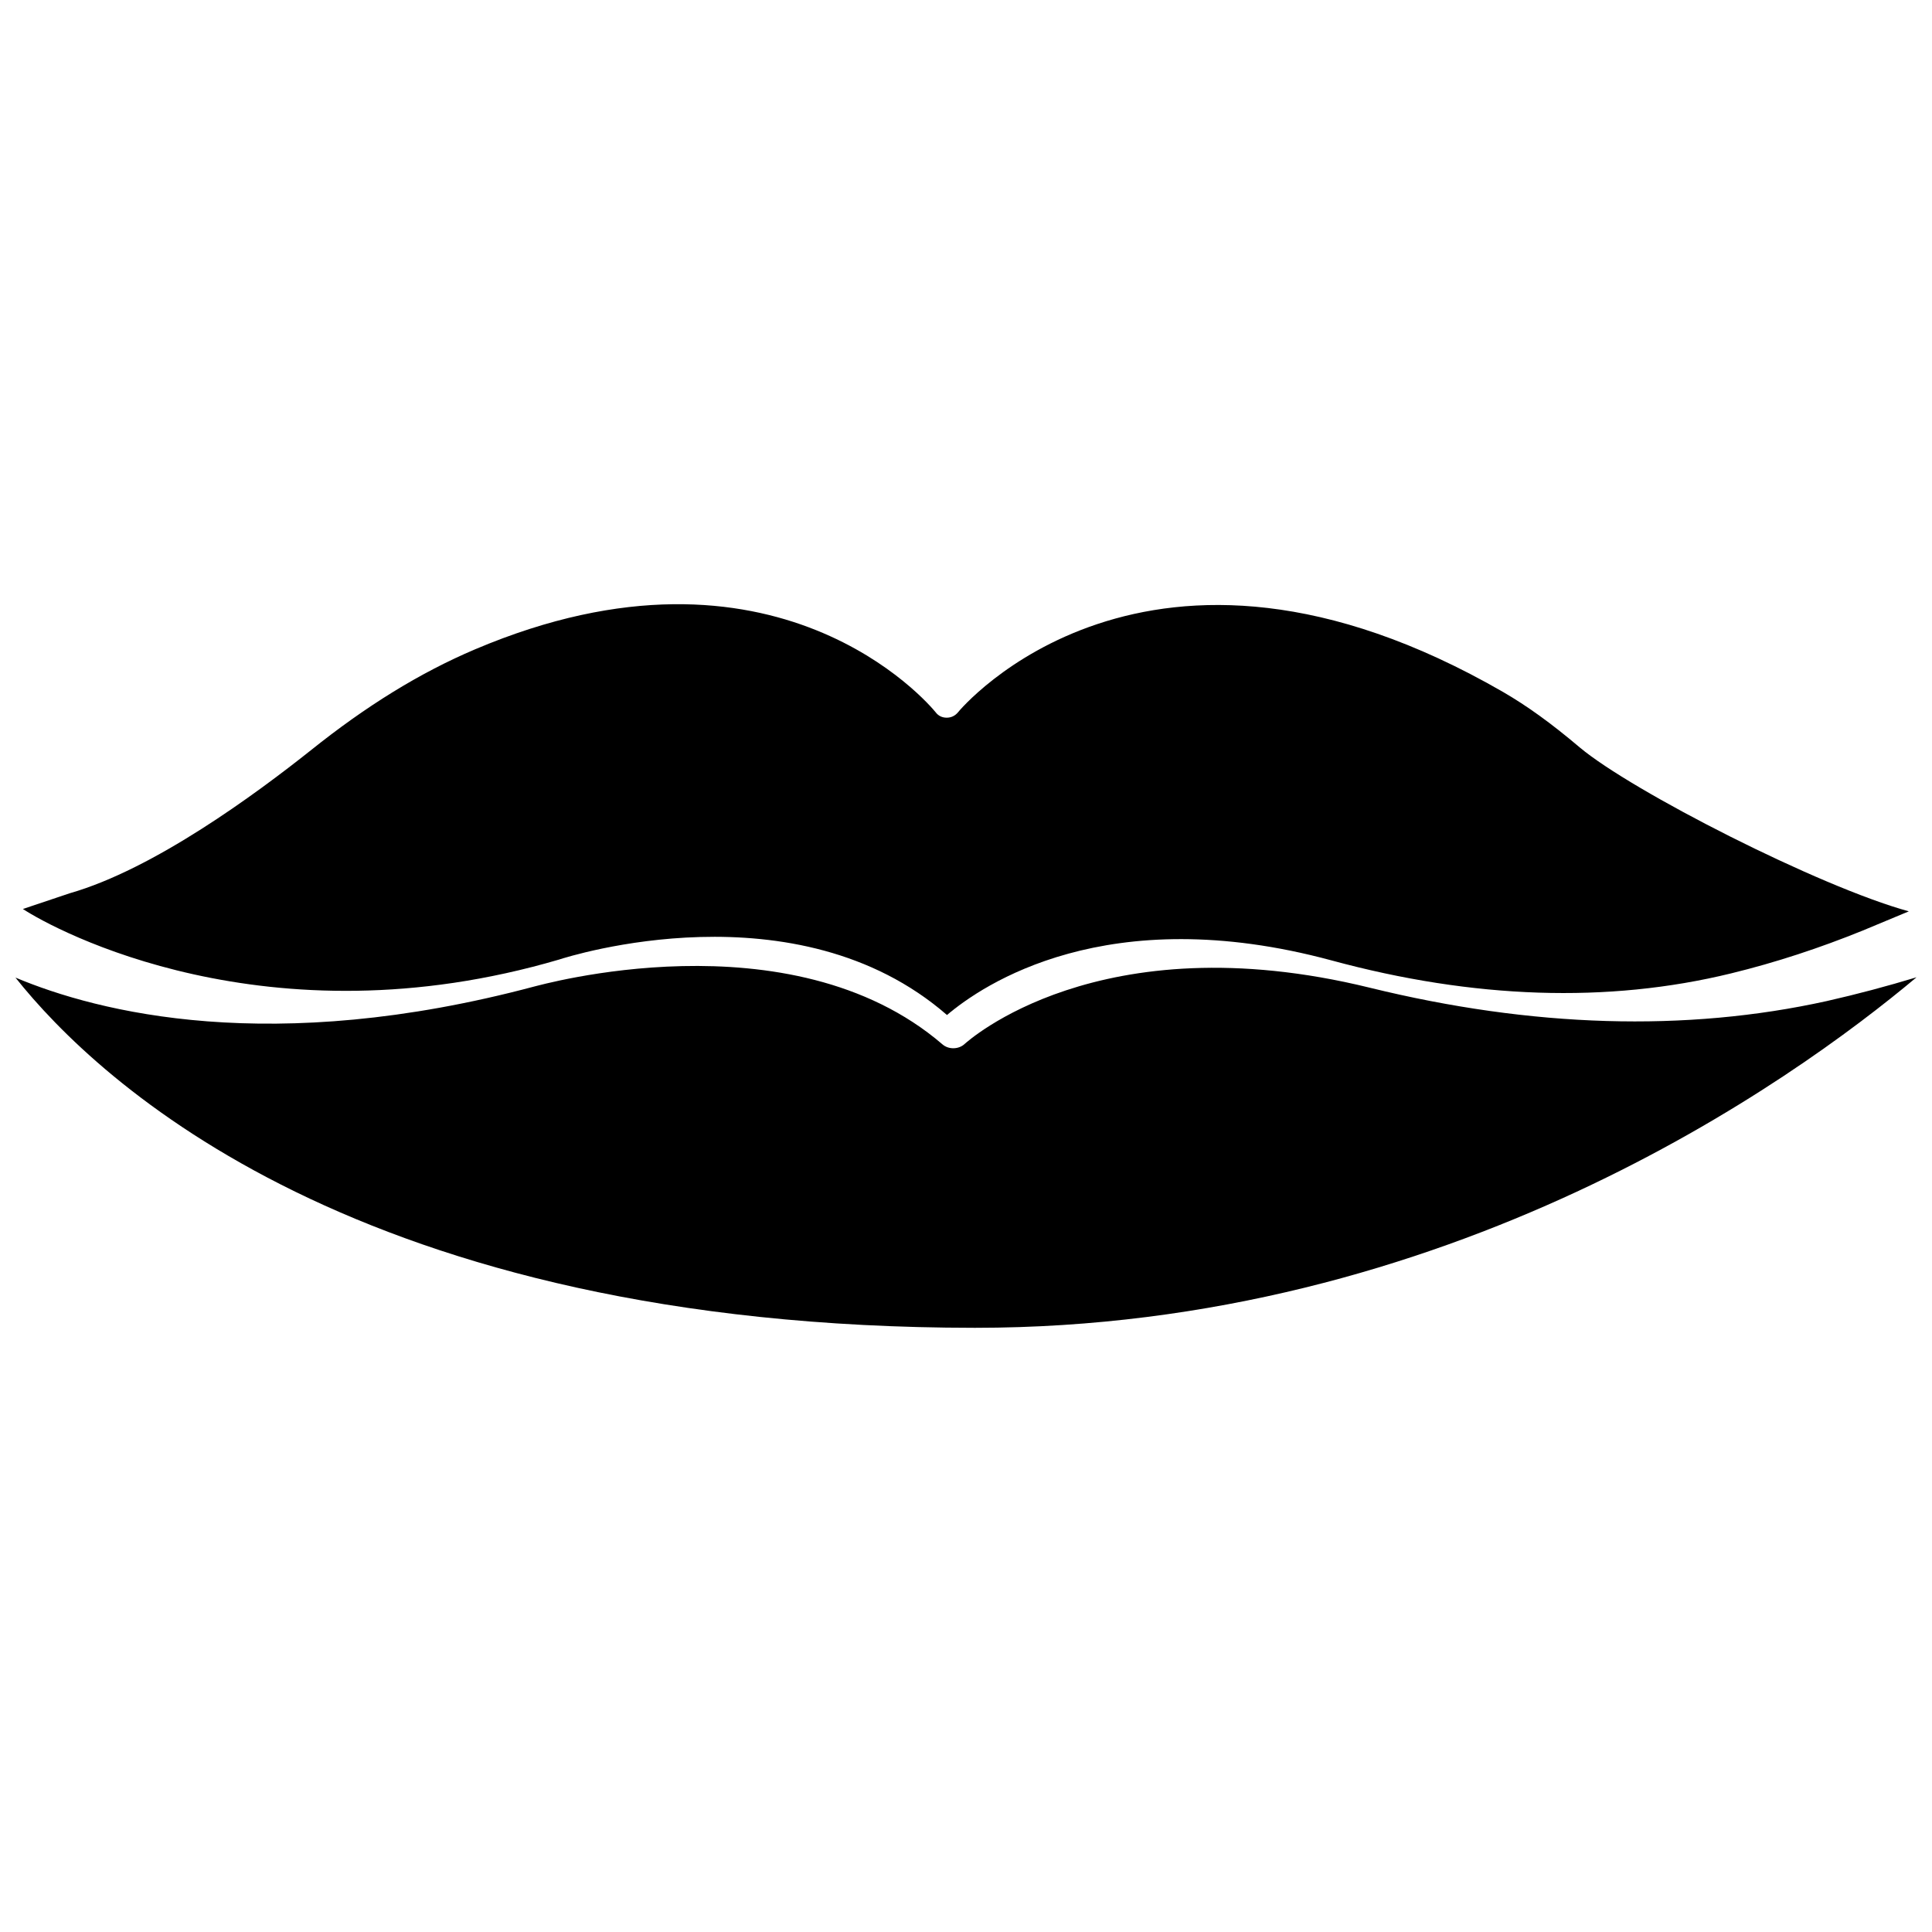
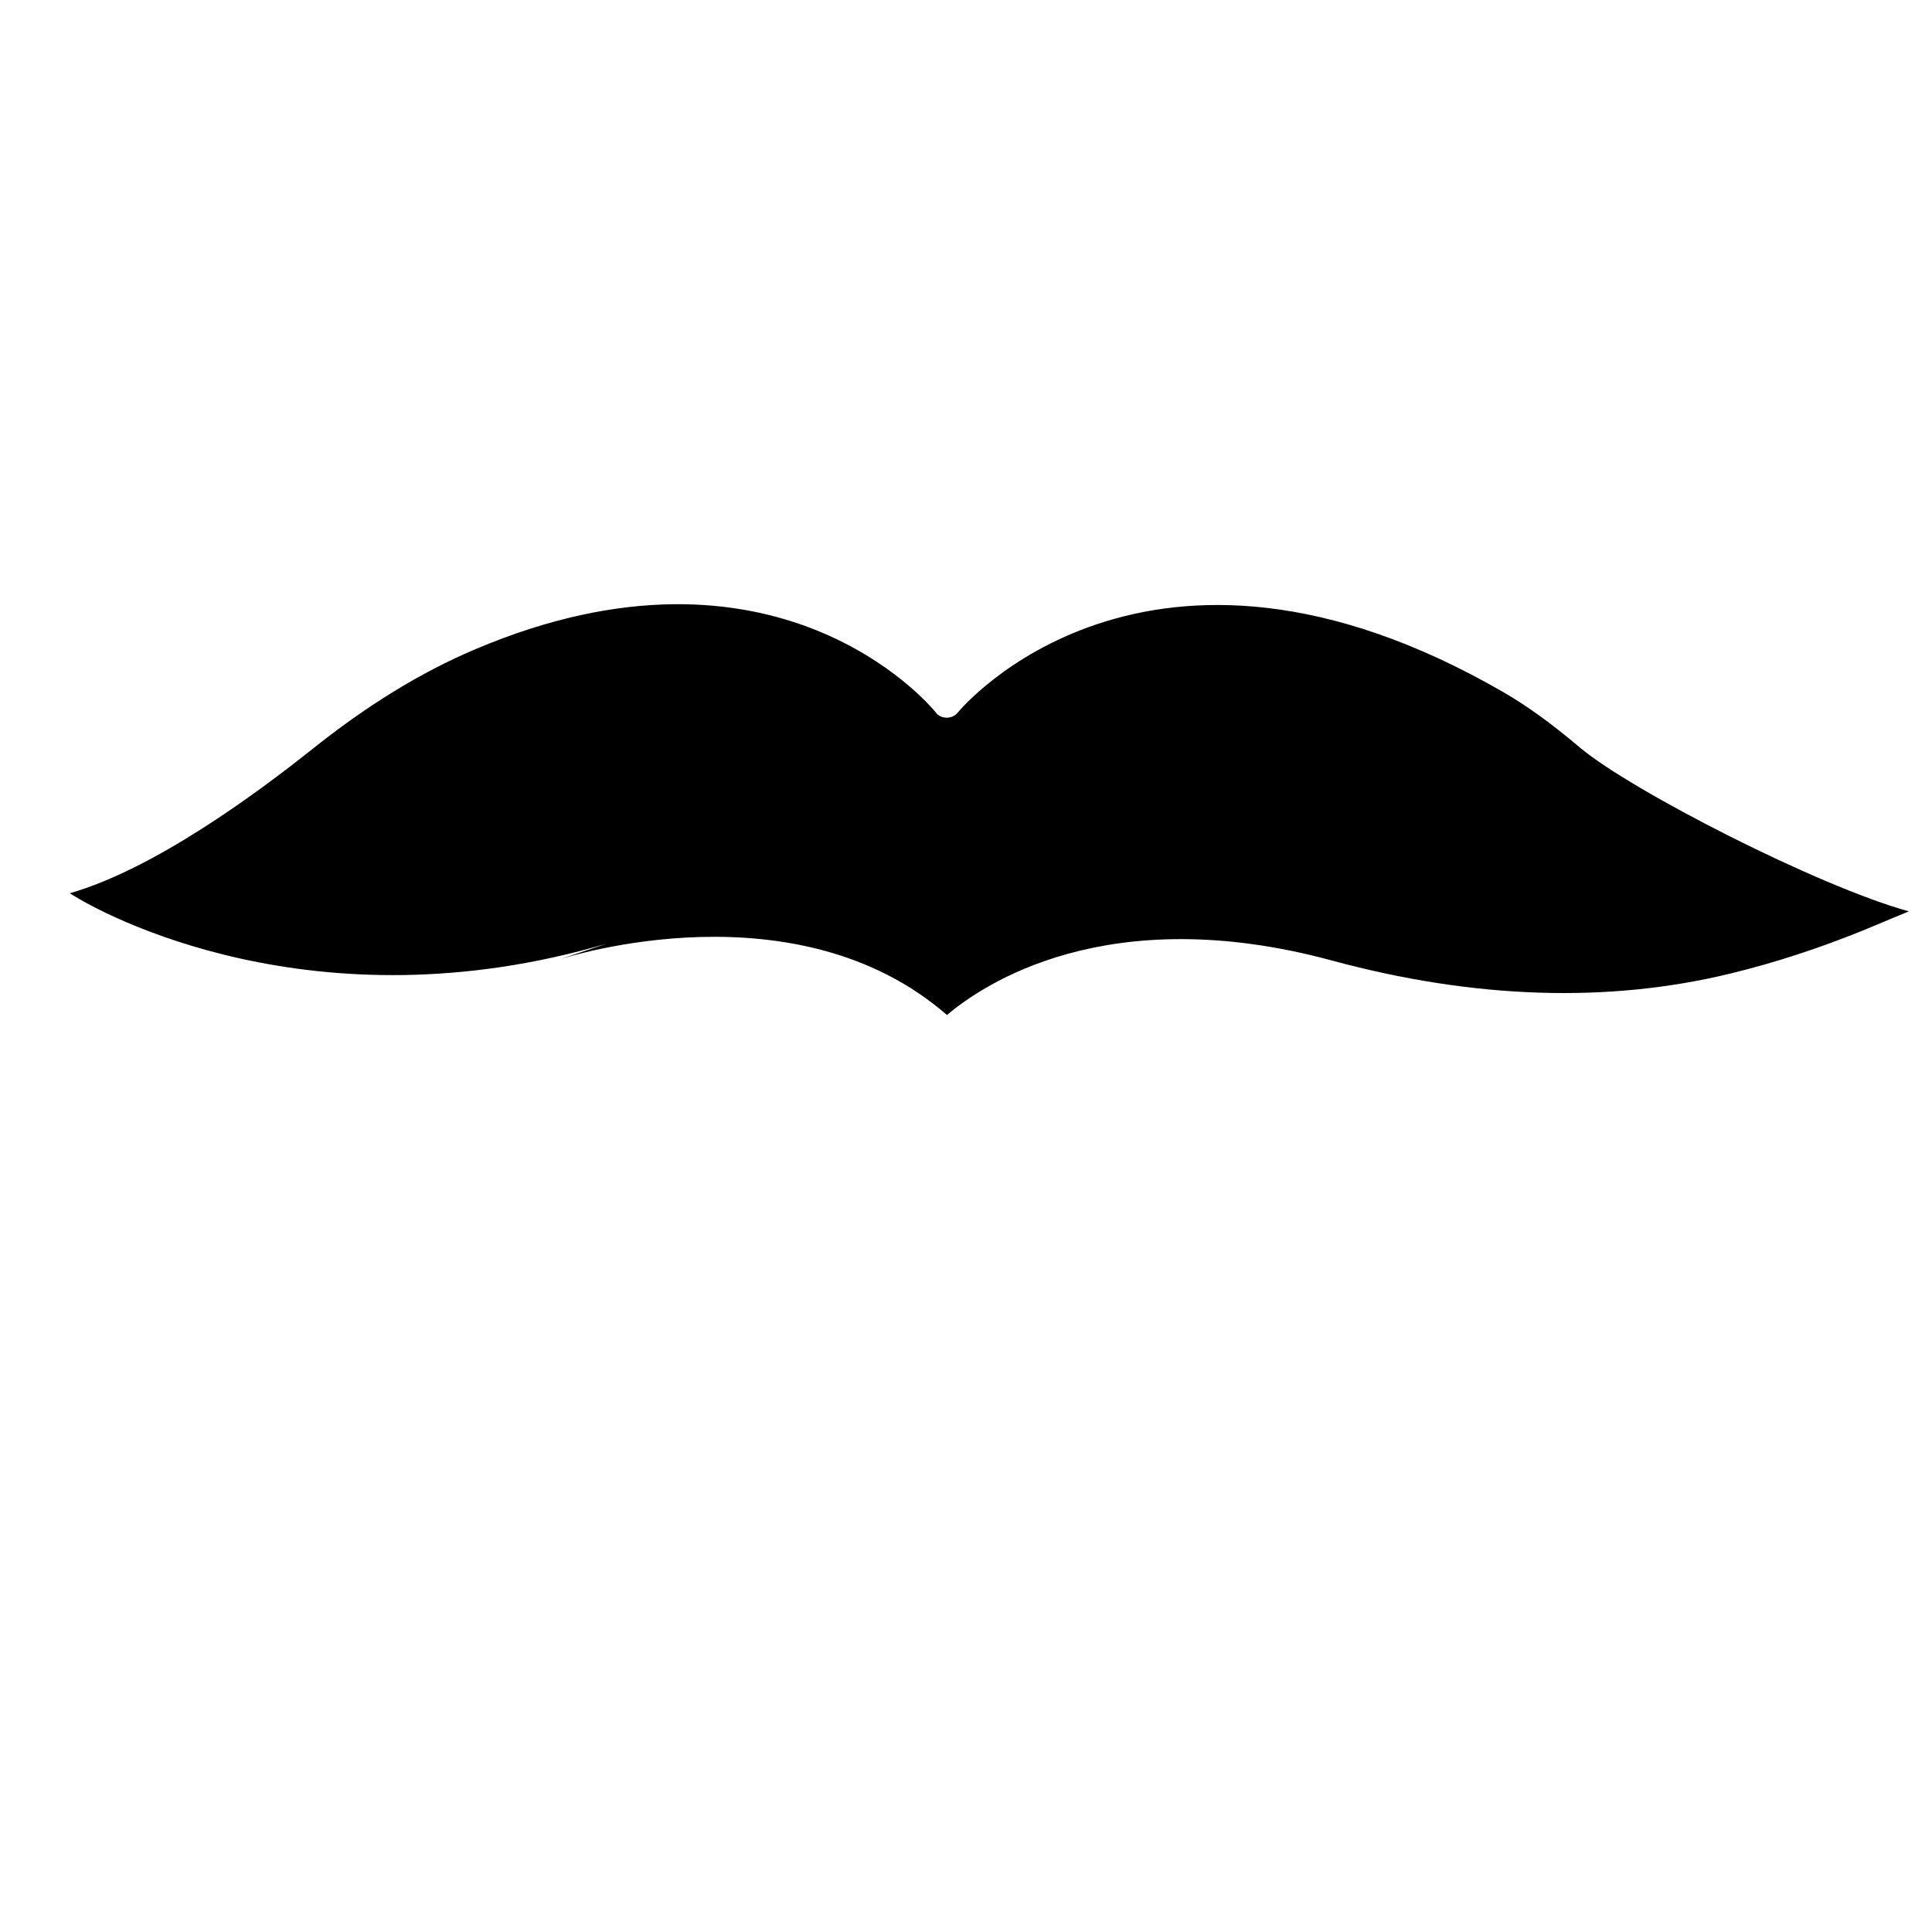
<svg xmlns="http://www.w3.org/2000/svg" width="800px" height="800px" version="1.1" viewBox="144 144 512 512">
  <defs>
    <clipPath id="a">
-       <path d="m148.09 399h503.81v97h-503.81z" />
-     </clipPath>
+       </clipPath>
  </defs>
  <g clip-path="url(#a)">
-     <path d="m628.13 409.29c-37.391 8.266-78.168 7.008-121.15-3.543-71.949-17.633-106.9 14.562-107.3 14.879-1.574 1.496-4.25 1.574-5.902 0.156-40.461-34.793-107.53-15.43-108.16-15.352-69.668 18.578-115.56 6.848-137.52-2.359 21.965 27.629 91 92.734 254.19 92.812h0.156c125.48 0 216.4-65.18 249.46-92.891-7.793 2.359-15.742 4.484-23.773 6.297z" />
-   </g>
-   <path d="m292.23 398.27c2.441-0.789 62.82-19.996 102.73 14.719 9.367-7.949 42.352-30.543 101.86-14.484 37.707 10.234 73.289 11.414 105.88 3.465 11.965-2.914 23.617-6.769 34.875-11.336l12.281-5.117c-23.773-6.535-73.445-31.883-87.223-43.453-7.715-6.535-14.012-11.02-20.23-14.641-94.621-54.633-144.06 4.723-144.53 5.352-0.789 0.945-1.812 1.418-2.992 1.418-1.18 0-2.203-0.473-2.914-1.418-1.652-2.047-42.352-50.539-122.09-16.688-14.641 6.219-28.891 15.035-43.531 26.766-14.562 11.57-41.562 31.488-63.844 37.863l-12.438 4.172c8.5 5.59 64.785 36.133 142.17 13.383z" />
+     </g>
+   <path d="m292.23 398.27c2.441-0.789 62.82-19.996 102.73 14.719 9.367-7.949 42.352-30.543 101.86-14.484 37.707 10.234 73.289 11.414 105.88 3.465 11.965-2.914 23.617-6.769 34.875-11.336l12.281-5.117c-23.773-6.535-73.445-31.883-87.223-43.453-7.715-6.535-14.012-11.02-20.23-14.641-94.621-54.633-144.06 4.723-144.53 5.352-0.789 0.945-1.812 1.418-2.992 1.418-1.18 0-2.203-0.473-2.914-1.418-1.652-2.047-42.352-50.539-122.09-16.688-14.641 6.219-28.891 15.035-43.531 26.766-14.562 11.57-41.562 31.488-63.844 37.863c8.5 5.59 64.785 36.133 142.17 13.383z" />
</svg>